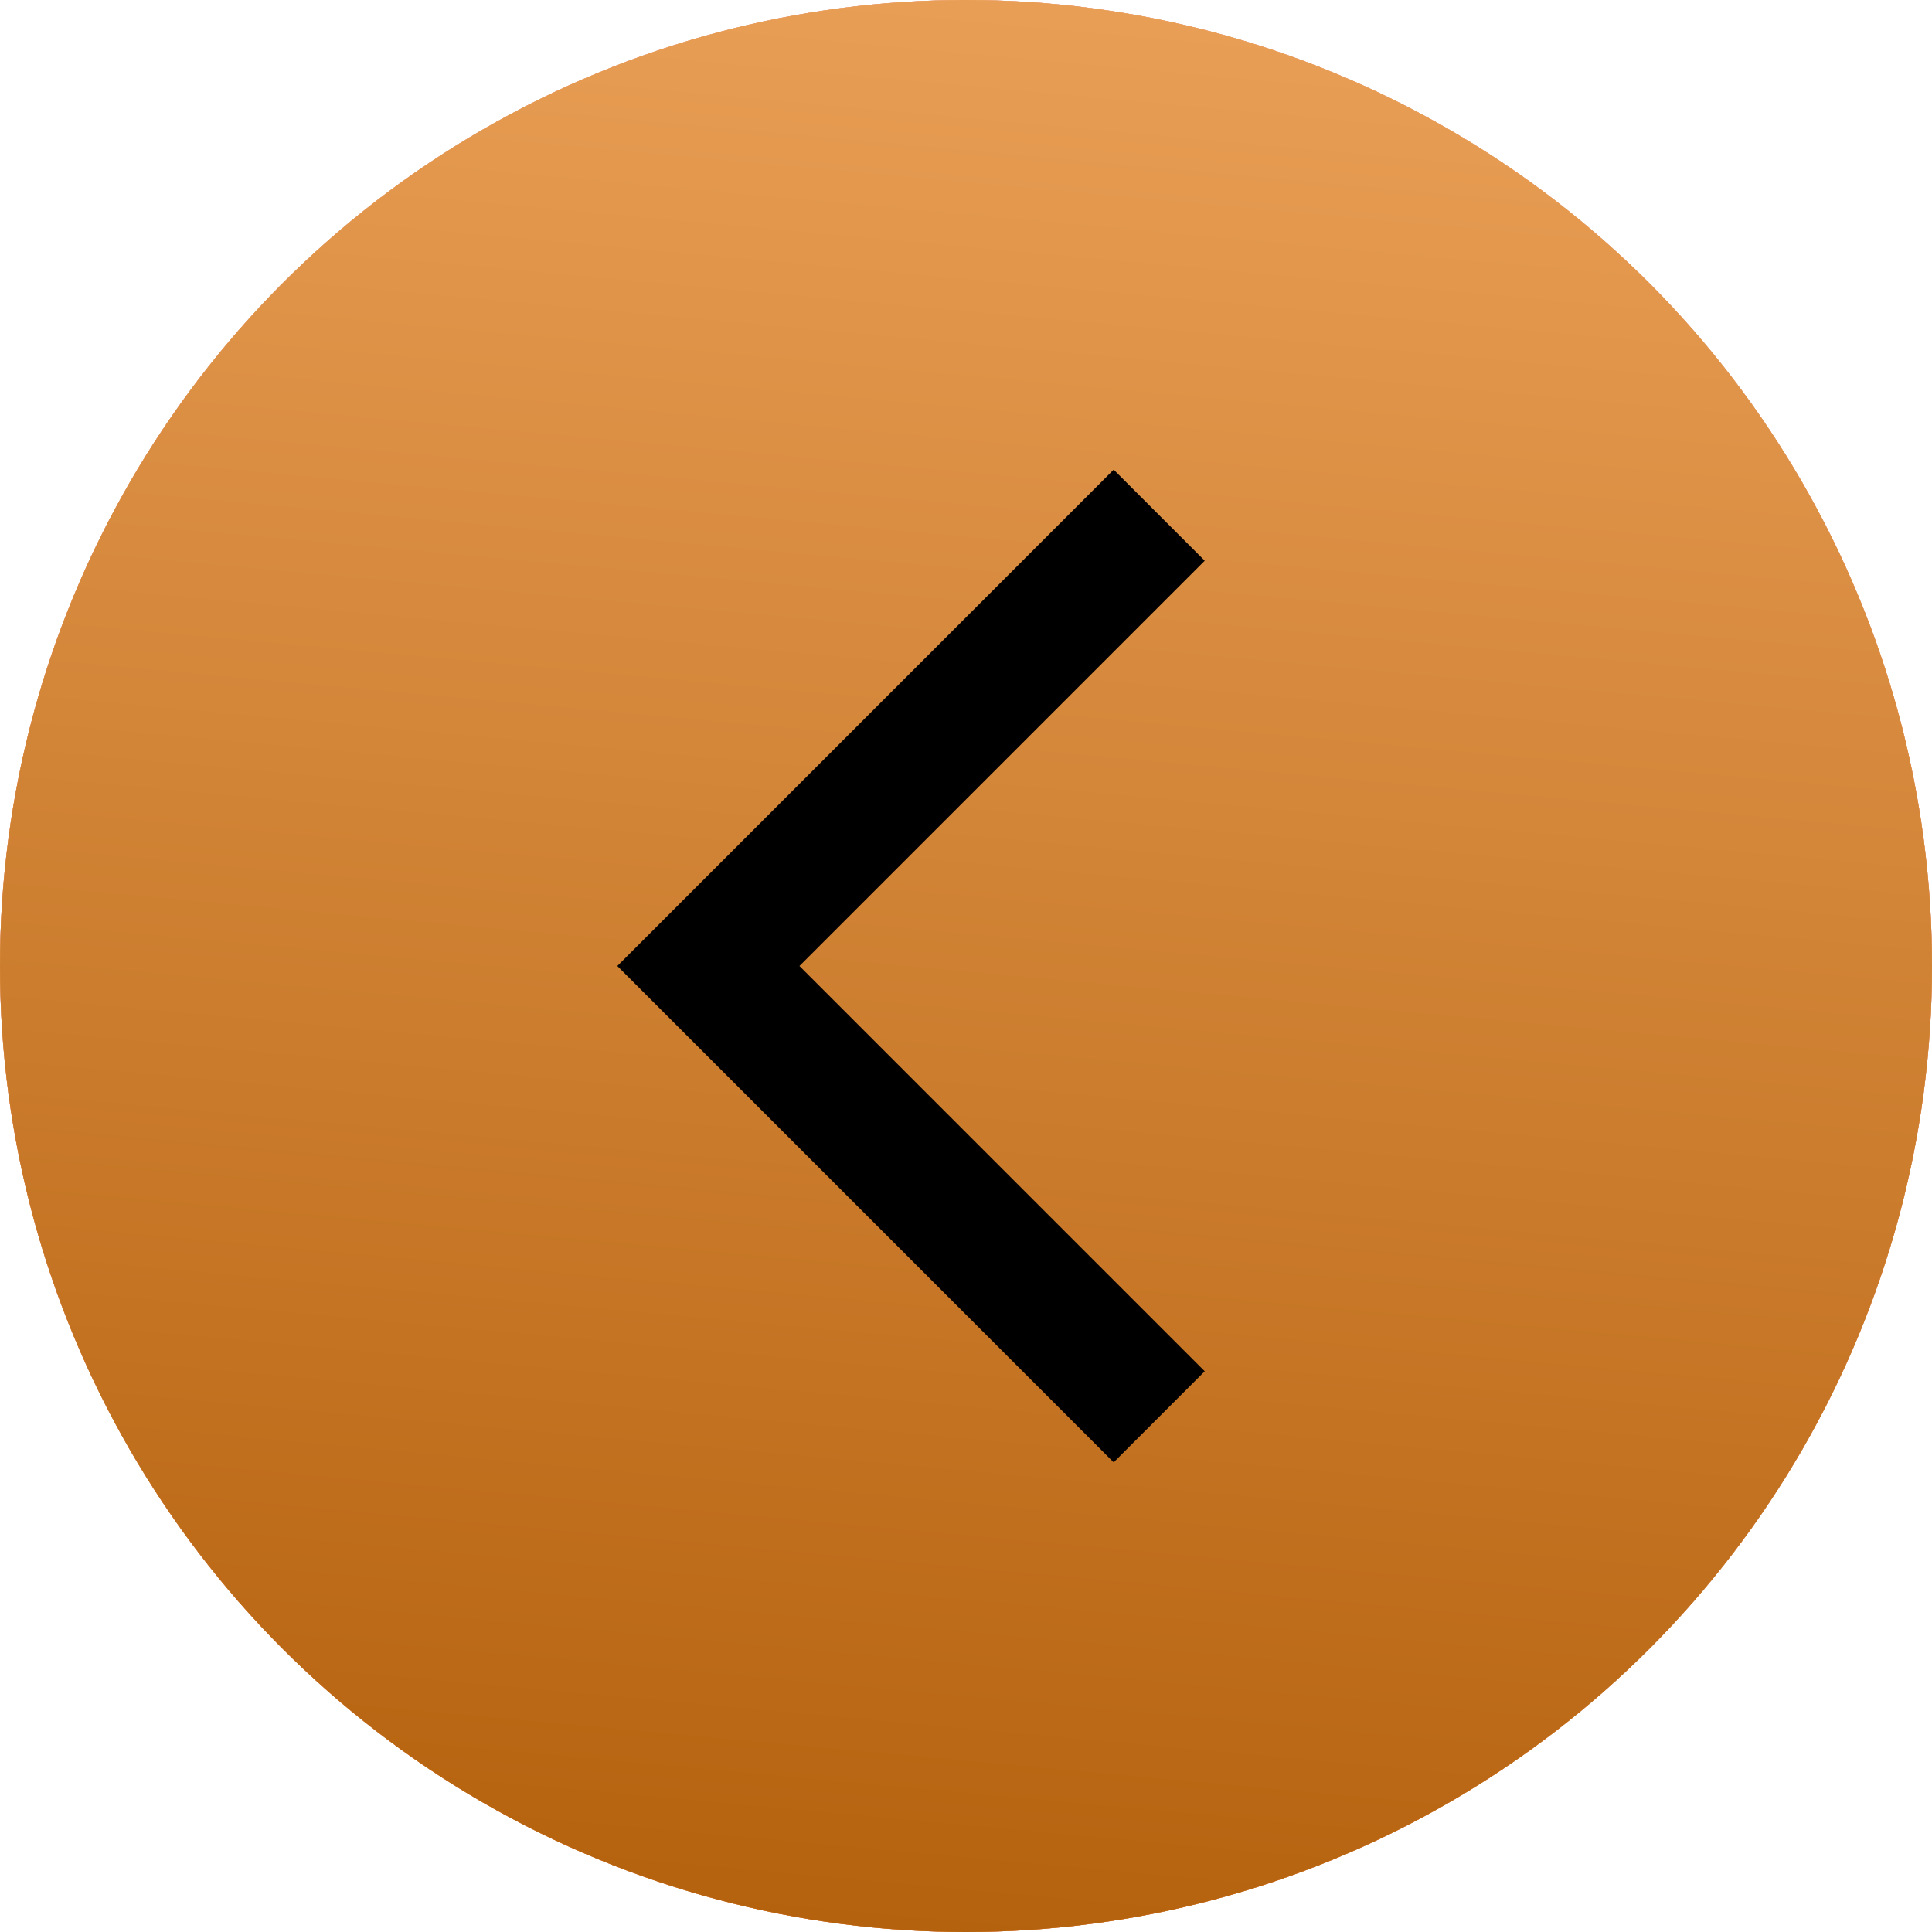
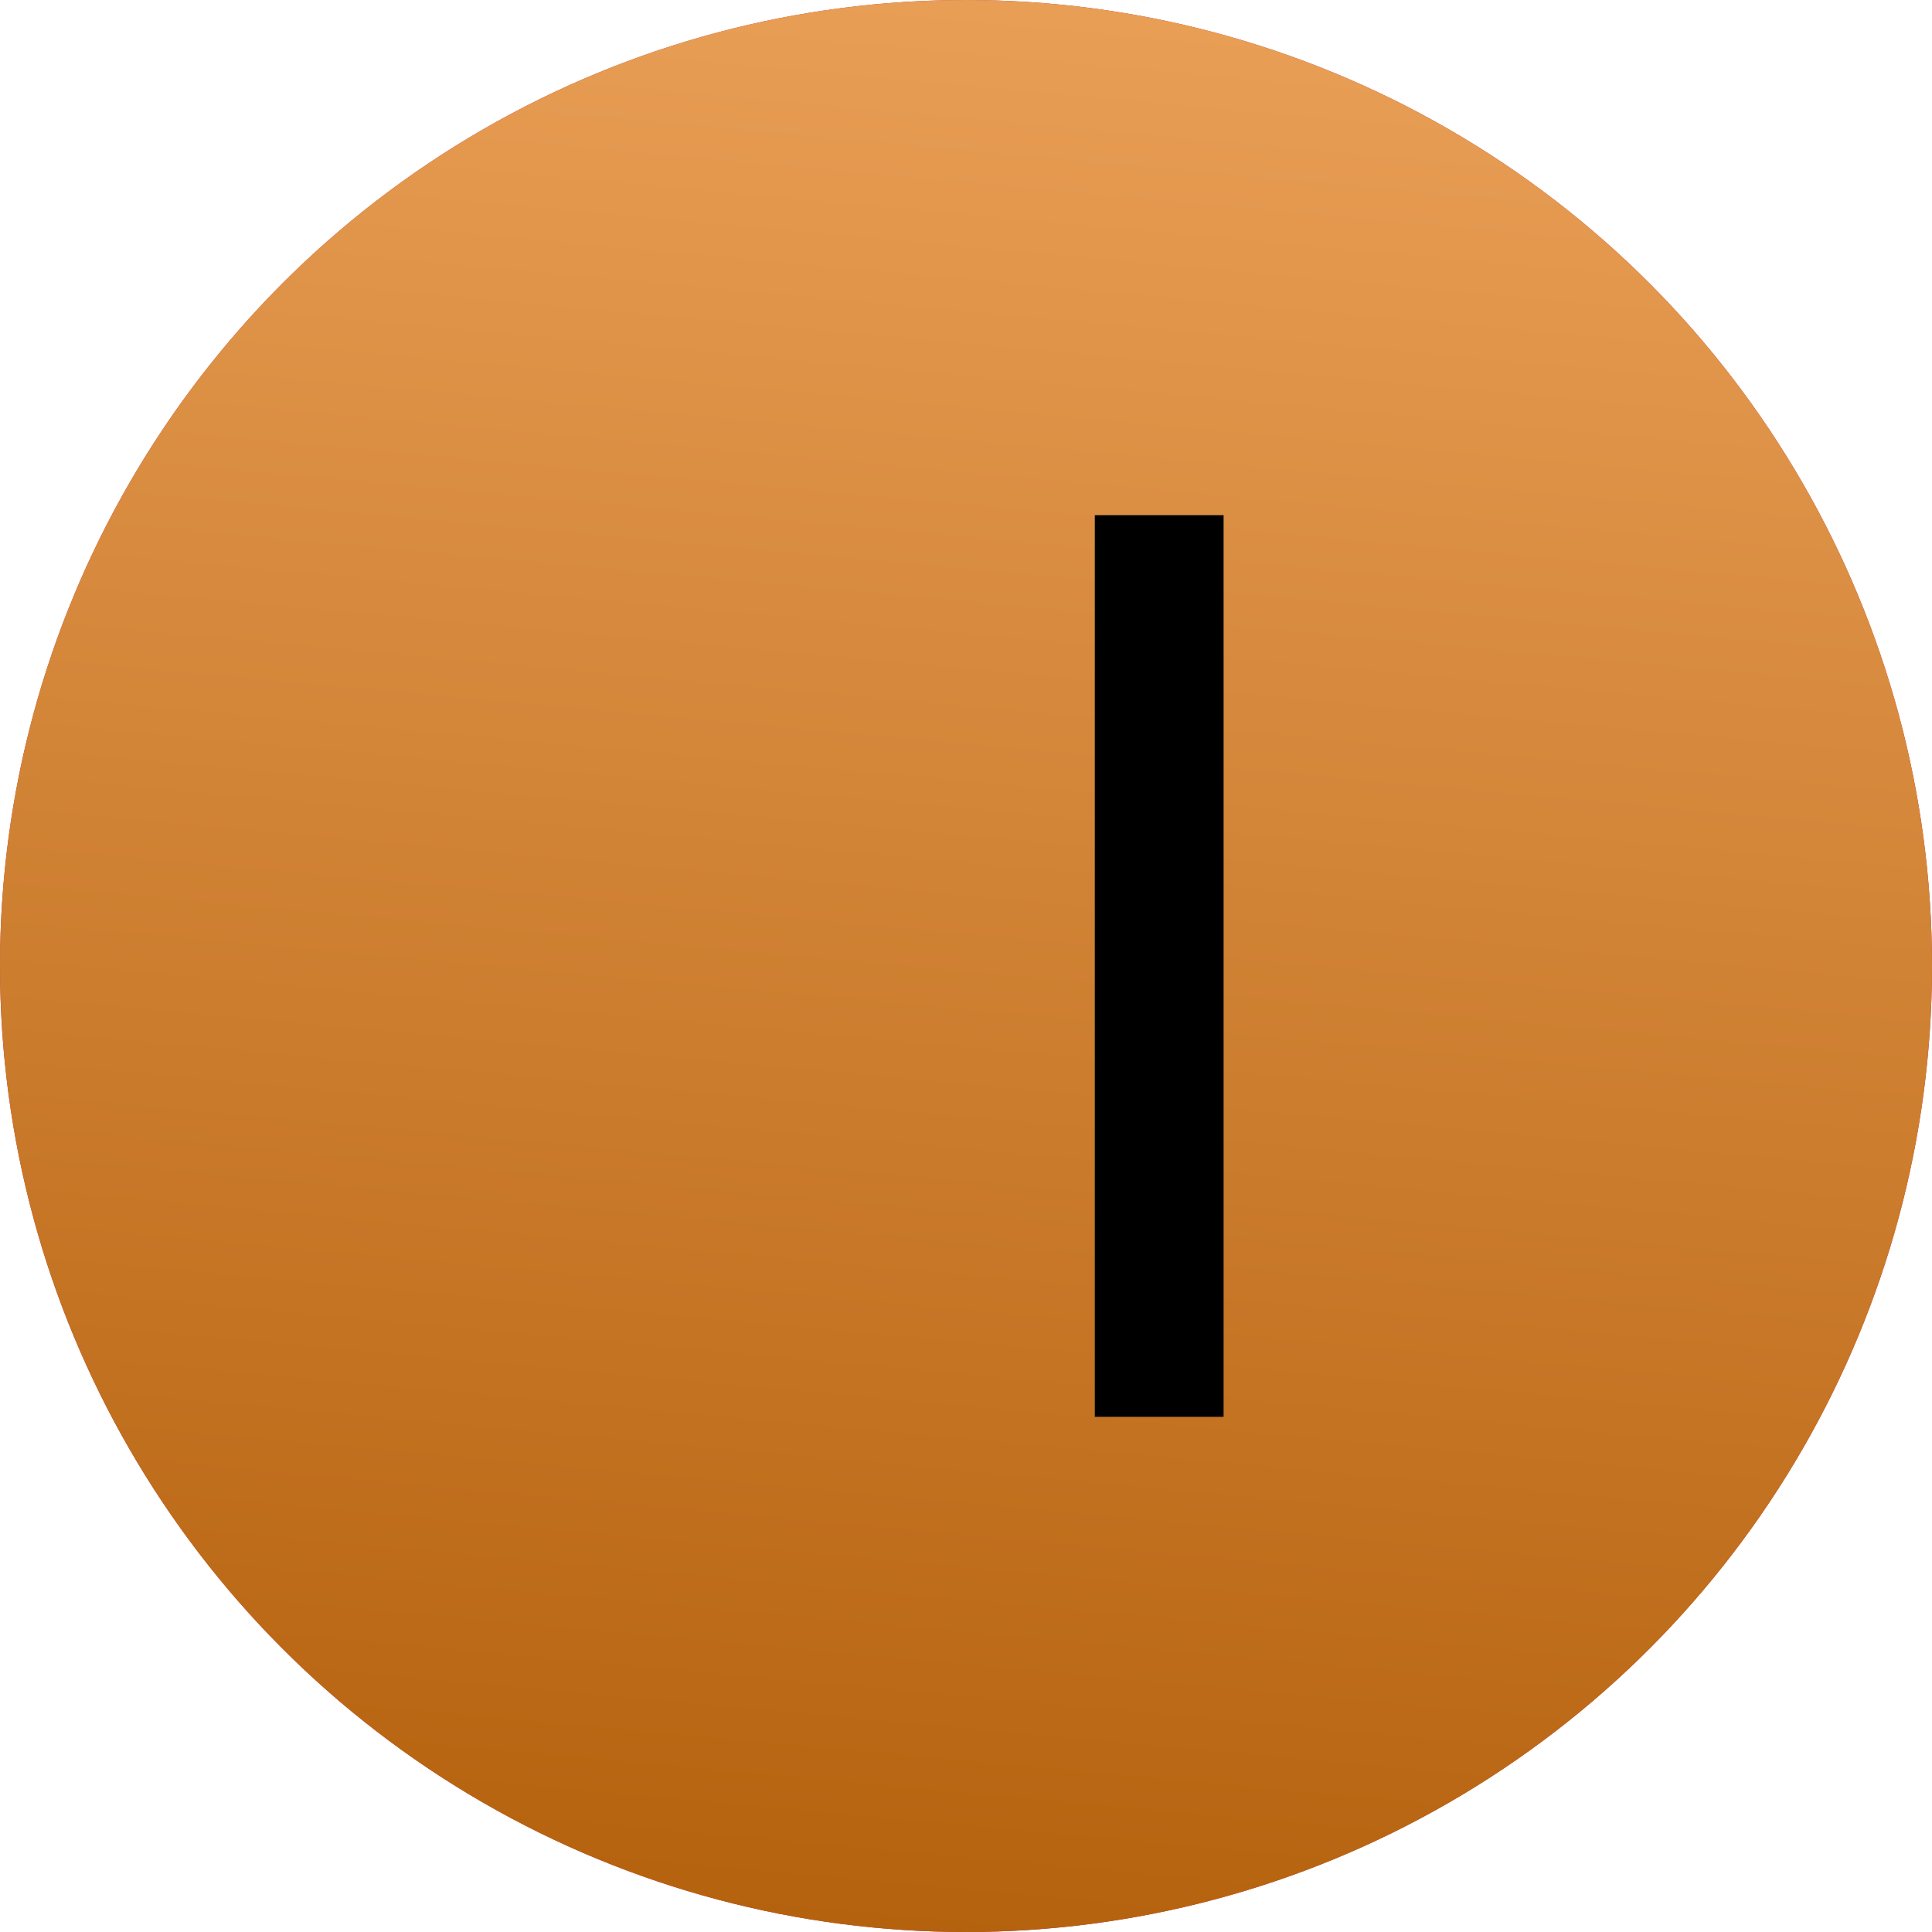
<svg xmlns="http://www.w3.org/2000/svg" width="44" height="44" viewBox="0 0 44 44" fill="none">
  <circle cx="22" cy="22" r="22" fill="#C22538" />
-   <circle cx="22" cy="22" r="22" fill="url(#paint0_linear_13_1269)" />
  <circle cx="22" cy="22" r="22" fill="url(#paint1_linear_13_1269)" />
-   <path d="M26.4 11.733L16.133 22L26.4 32.267" stroke="black" stroke-width="2.933" />
+   <path d="M26.4 11.733L26.4 32.267" stroke="black" stroke-width="2.933" />
  <defs>
    <linearGradient id="paint0_linear_13_1269" x1="20.667" y1="9.81583e-08" x2="16.675" y2="43.635" gradientUnits="userSpaceOnUse">
      <stop stop-color="#FFD493" />
      <stop offset="1" stop-color="#F2A737" />
    </linearGradient>
    <linearGradient id="paint1_linear_13_1269" x1="20.667" y1="9.81583e-08" x2="16.675" y2="43.635" gradientUnits="userSpaceOnUse">
      <stop stop-color="#E89E55" />
      <stop offset="1" stop-color="#B5620E" />
    </linearGradient>
  </defs>
</svg>